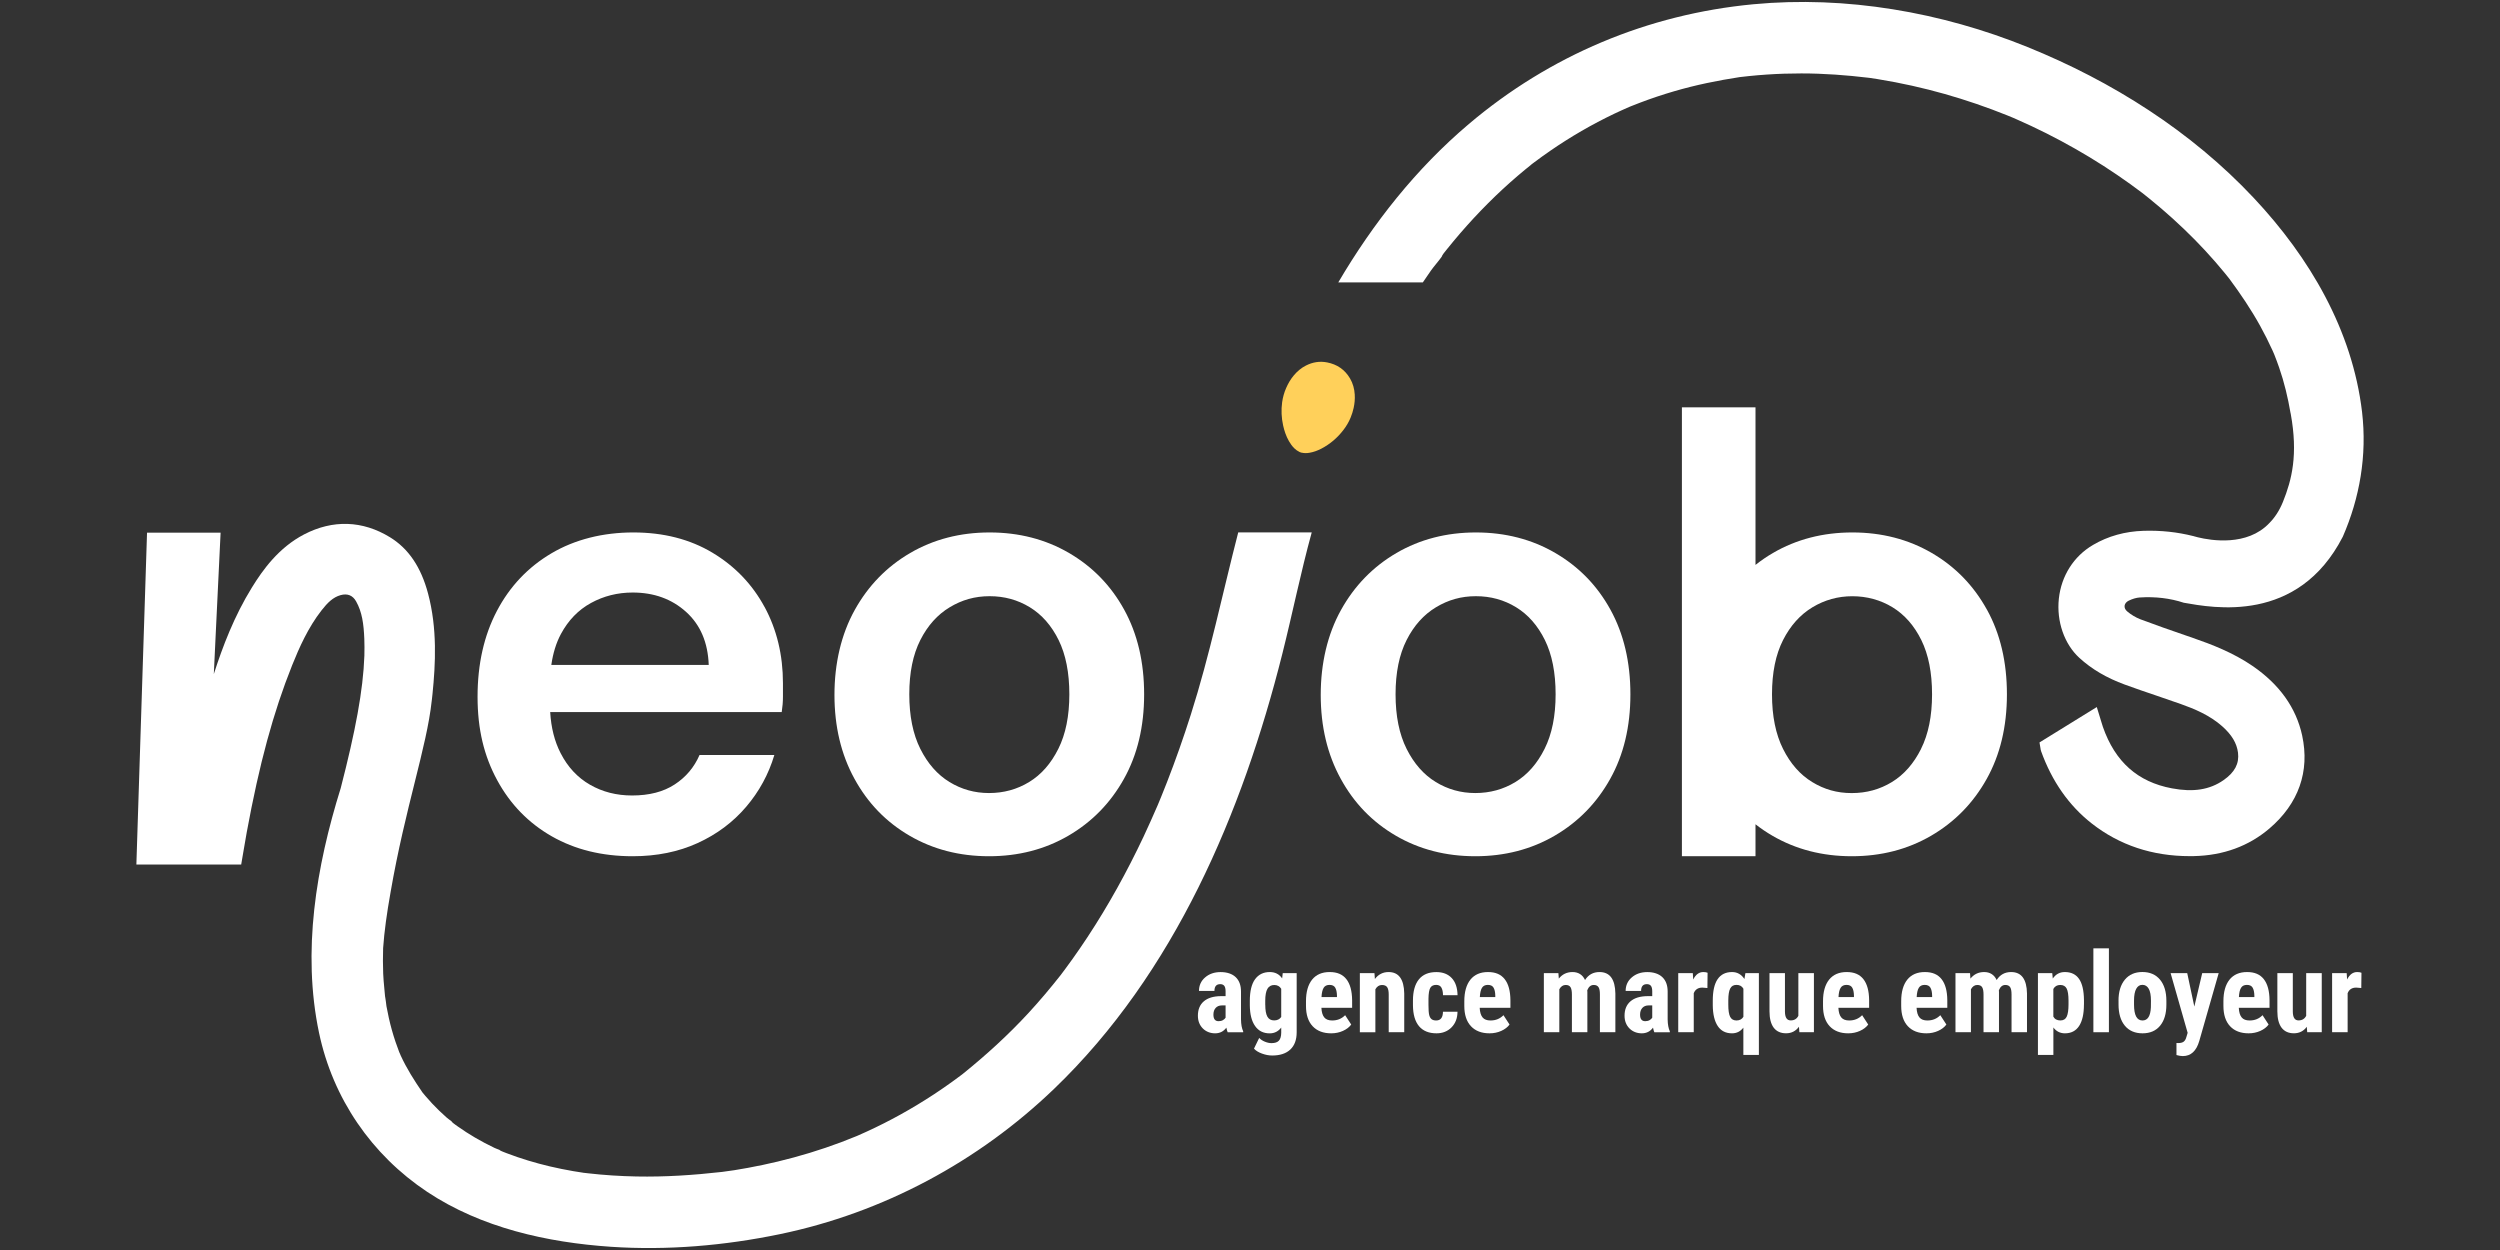
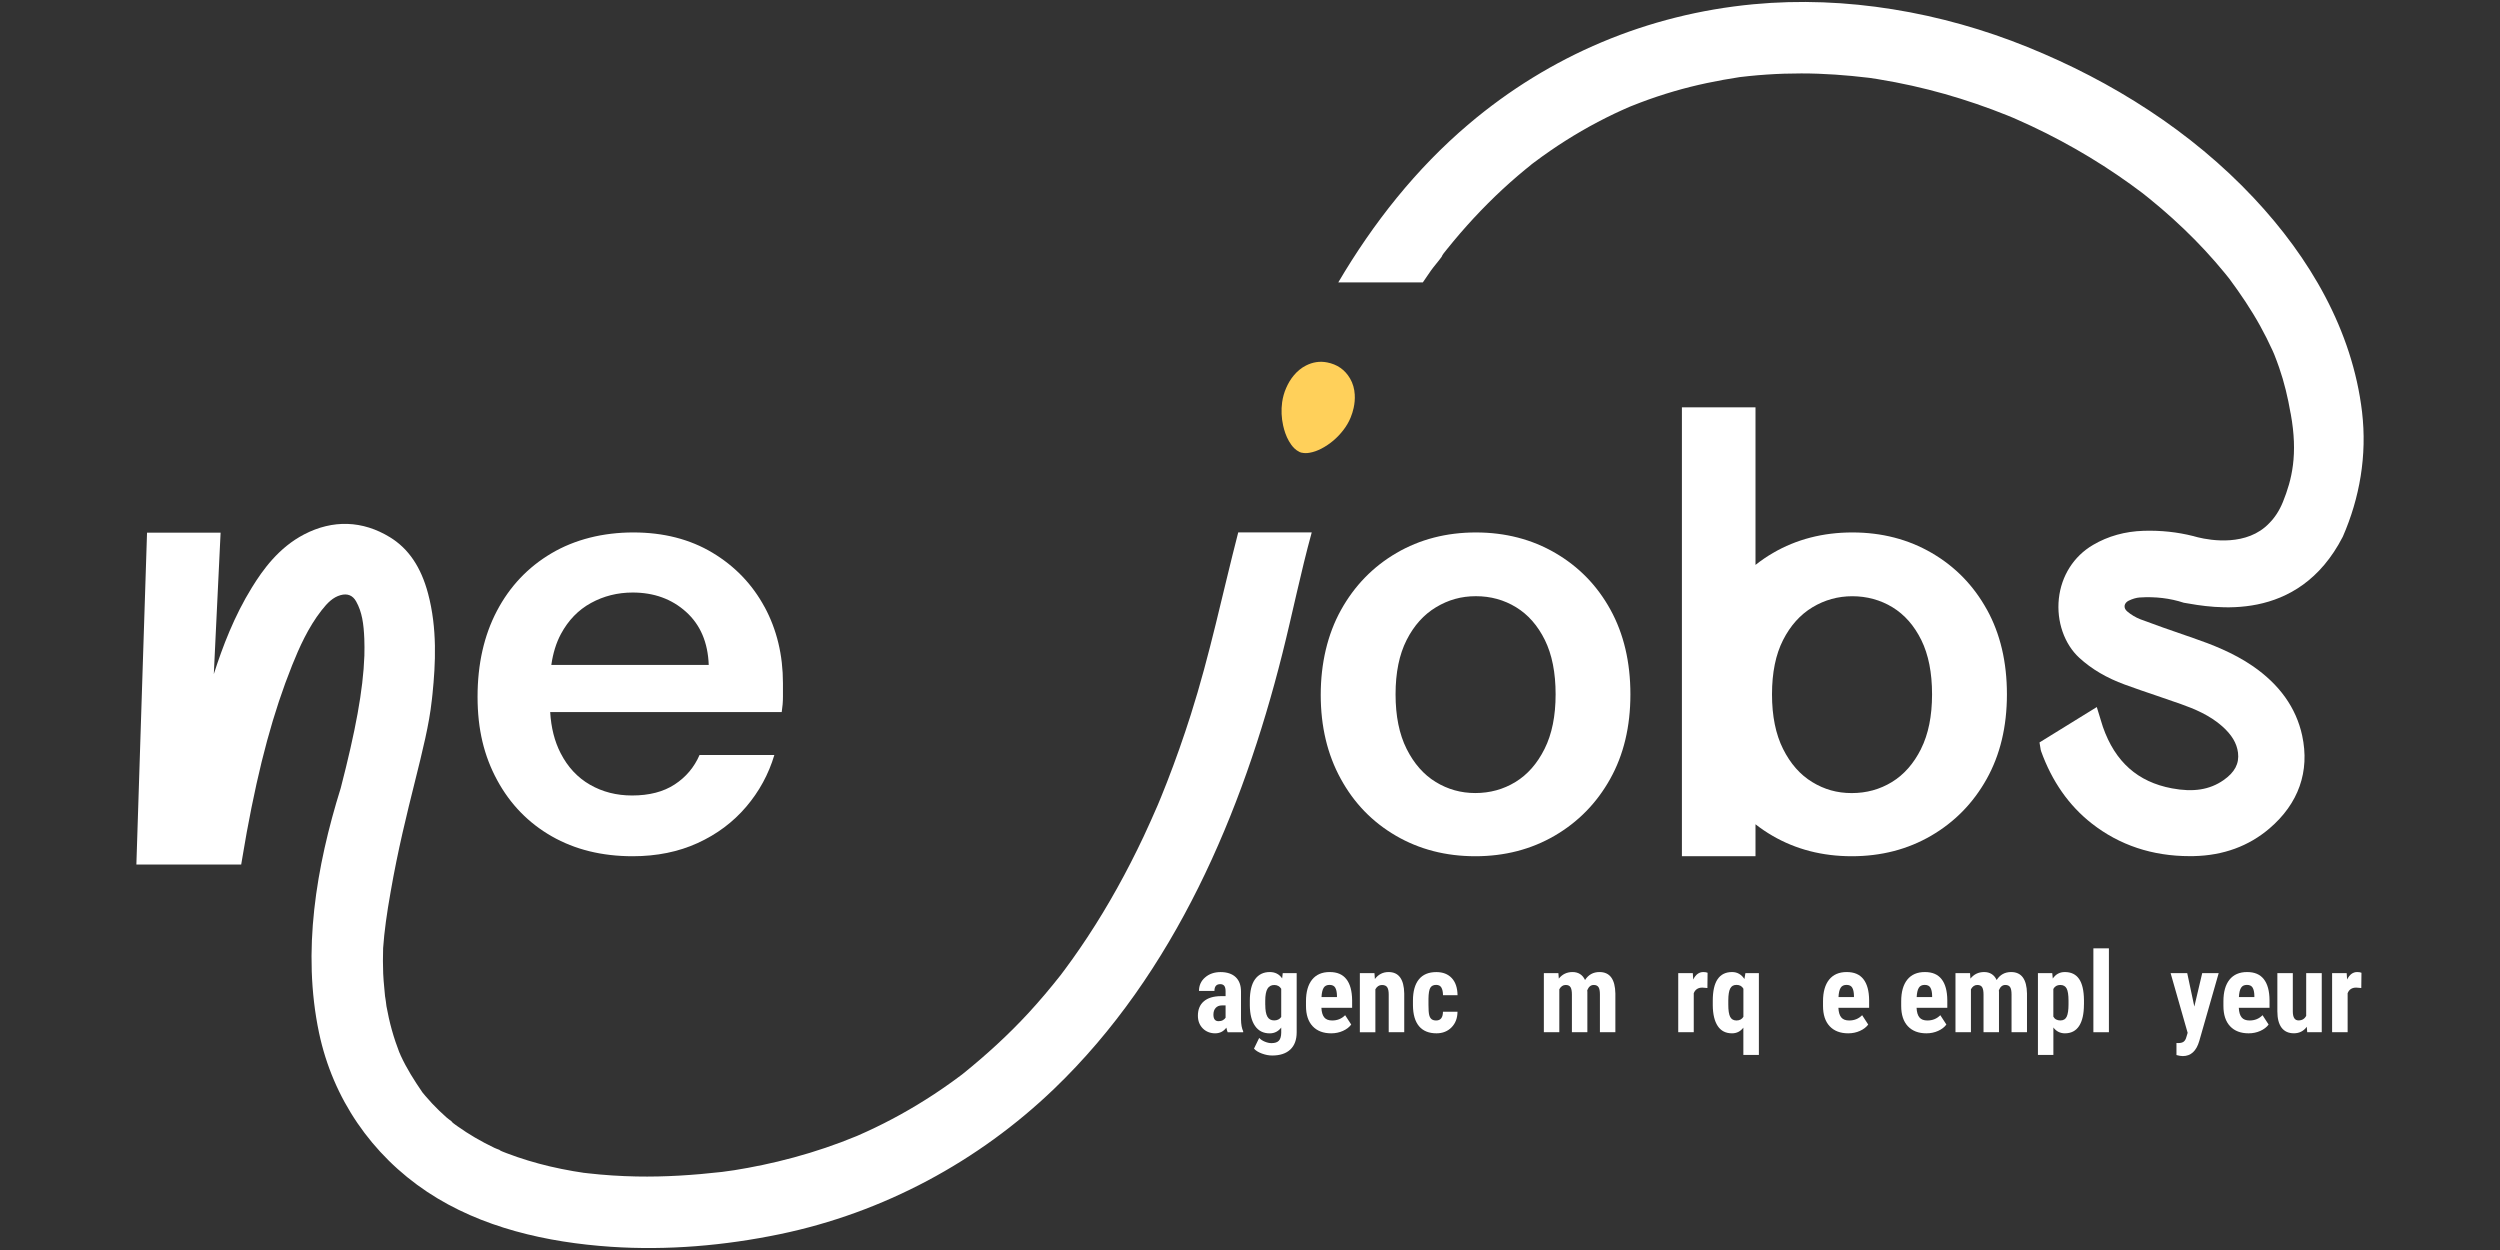
<svg xmlns="http://www.w3.org/2000/svg" id="Layer_6" viewBox="0 0 708.66 354.33">
  <rect x="0" y="0" width="708.66" height="354.33" fill="#333333" stroke="none" />
  <path d="M348,292.6c-.12-.26-.25-.69-.37-1.3-.78,1.07-1.85,1.61-3.19,1.61s-2.57-.46-3.49-1.39c-.92-.93-1.39-2.13-1.39-3.61,0-1.75.56-3.11,1.68-4.07,1.12-.96,2.73-1.45,4.84-1.47h1.33v-1.35c0-.75-.13-1.28-.39-1.59s-.63-.46-1.13-.46c-1.09,0-1.64.64-1.64,1.92h-4.38c0-1.55.58-2.83,1.74-3.83,1.16-1.01,2.63-1.51,4.4-1.51s3.26.48,4.26,1.43c1.01.96,1.51,2.32,1.51,4.09v7.88c.02,1.45.23,2.58.62,3.39v.26h-4.41.01ZM345.41,289.47c.48,0,.9-.1,1.24-.29.34-.2.59-.43.76-.7v-3.48h-1.05c-.74,0-1.33.24-1.76.71s-.64,1.11-.64,1.9c0,1.24.48,1.86,1.46,1.86h0Z" style="fill:#fff;" />
  <path d="M354.28,283.71c0-2.74.5-4.79,1.49-6.14s2.38-2.03,4.16-2.03c1.52,0,2.69.6,3.51,1.8l.17-1.49h3.95v16.75c0,2.14-.6,3.77-1.8,4.9s-2.92,1.7-5.15,1.7c-.92,0-1.88-.18-2.89-.55s-1.76-.83-2.26-1.4l1.47-3.03c.41.43.95.79,1.61,1.06s1.28.41,1.87.41c.98,0,1.68-.23,2.11-.7s.65-1.23.66-2.27v-1.44c-.84,1.09-1.92,1.64-3.27,1.64-1.79,0-3.17-.69-4.14-2.08-.98-1.39-1.47-3.35-1.49-5.87v-1.26ZM358.66,284.81c0,1.55.2,2.68.6,3.38.4.71,1.04,1.06,1.92,1.06s1.56-.33,2-.97v-8c-.45-.71-1.11-1.07-1.97-1.07s-1.51.36-1.93,1.07c-.42.71-.63,1.86-.63,3.44v1.1h0Z" style="fill:#fff;" />
  <path d="M377.35,292.91c-2.25,0-4-.67-5.26-2.01s-1.89-3.26-1.89-5.76v-1.33c0-2.64.58-4.68,1.73-6.12,1.16-1.43,2.81-2.15,4.97-2.15s3.69.67,4.75,2.02c1.06,1.34,1.6,3.34,1.63,5.97v2.15h-8.71c.06,1.24.34,2.15.82,2.73s1.23.86,2.24.86c1.46,0,2.69-.5,3.67-1.5l1.72,2.65c-.54.74-1.32,1.34-2.34,1.8s-2.13.69-3.33.69h0ZM374.6,282.63h4.38v-.4c-.02-1-.19-1.76-.5-2.28s-.85-.77-1.61-.77-1.32.27-1.66.82-.55,1.42-.61,2.63h0Z" style="fill:#fff;" />
  <path d="M389.61,275.85l.12,1.66c.99-1.31,2.29-1.97,3.88-1.97,2.88,0,4.36,2.02,4.44,6.05v11.01h-4.4v-10.68c0-.95-.14-1.64-.43-2.07-.28-.43-.78-.64-1.49-.64-.79,0-1.41.41-1.86,1.22v12.17h-4.4v-16.75h4.14Z" style="fill:#fff;" />
  <path d="M407.1,289.27c1.27,0,1.91-.83,1.93-2.48h4.12c-.02,1.83-.58,3.3-1.69,4.43-1.1,1.12-2.53,1.69-4.27,1.69-2.16,0-3.8-.67-4.94-2.01-1.13-1.34-1.71-3.32-1.73-5.93v-1.33c0-2.63.56-4.64,1.68-6.02,1.12-1.38,2.77-2.07,4.96-2.07,1.85,0,3.3.57,4.37,1.71,1.06,1.14,1.6,2.76,1.63,4.85h-4.12c-.01-.94-.17-1.66-.46-2.17s-.79-.76-1.49-.76c-.76,0-1.31.27-1.64.81-.33.54-.51,1.59-.53,3.15v1.7c0,1.36.07,2.31.2,2.86.13.54.36.94.67,1.19s.75.38,1.32.38h-.01Z" style="fill:#fff;" />
-   <path d="M422.23,292.91c-2.25,0-4-.67-5.26-2.01s-1.89-3.26-1.89-5.76v-1.33c0-2.64.58-4.68,1.73-6.12,1.16-1.43,2.81-2.15,4.97-2.15s3.69.67,4.75,2.02c1.06,1.34,1.6,3.34,1.62,5.97v2.15h-8.71c.06,1.24.34,2.15.82,2.73.49.58,1.23.86,2.25.86,1.46,0,2.69-.5,3.67-1.5l1.72,2.65c-.54.74-1.32,1.34-2.34,1.8s-2.13.69-3.33.69h0ZM419.48,282.63h4.38v-.4c-.02-1-.19-1.76-.5-2.28s-.85-.77-1.61-.77-1.32.27-1.66.82-.55,1.42-.61,2.63h0Z" style="fill:#fff;" />
  <path d="M441.75,275.85l.12,1.55c.98-1.24,2.28-1.86,3.89-1.86s2.85.75,3.54,2.26c.96-1.51,2.33-2.26,4.1-2.26,2.93,0,4.43,2.03,4.5,6.08v10.97h-4.38v-10.7c0-.97-.13-1.66-.4-2.07s-.72-.62-1.36-.62c-.82,0-1.42.5-1.83,1.5l.03.53v11.36h-4.38v-10.67c0-.96-.13-1.65-.39-2.08s-.72-.64-1.38-.64c-.75,0-1.35.41-1.8,1.22v12.17h-4.38v-16.75h4.12Z" style="fill:#fff;" />
-   <path d="M468.94,292.6c-.12-.26-.25-.69-.37-1.3-.78,1.07-1.85,1.61-3.19,1.61s-2.57-.46-3.49-1.39-1.39-2.13-1.39-3.61c0-1.75.56-3.11,1.68-4.07,1.12-.96,2.73-1.45,4.84-1.47h1.33v-1.35c0-.75-.13-1.28-.39-1.59s-.63-.46-1.13-.46c-1.09,0-1.64.64-1.64,1.92h-4.38c0-1.55.58-2.83,1.74-3.83,1.16-1.01,2.63-1.51,4.4-1.51s3.26.48,4.26,1.43c1.01.96,1.51,2.32,1.51,4.09v7.88c.02,1.45.23,2.58.62,3.39v.26h-4.41,0ZM466.35,289.47c.49,0,.9-.1,1.24-.29.34-.2.59-.43.76-.7v-3.48h-1.05c-.74,0-1.33.24-1.76.71s-.64,1.11-.64,1.9c0,1.24.49,1.86,1.46,1.86h-.01Z" style="fill:#fff;" />
  <path d="M484.01,280.07l-1.46-.12c-1.2,0-2.01.53-2.43,1.58v11.07h-4.4v-16.75h4.13l.12,1.81c.69-1.41,1.65-2.12,2.86-2.12.5,0,.9.07,1.21.2l-.05,4.33h.02Z" style="fill:#fff;" />
  <path d="M485.51,283.68c0-2.75.46-4.79,1.38-6.13s2.28-2.01,4.09-2.01c1.47,0,2.63.66,3.5,1.98l.28-1.67h3.82v23.19h-4.4v-7.74c-.82,1.07-1.89,1.61-3.22,1.61-1.77,0-3.11-.68-4.03-2.05-.92-1.37-1.4-3.34-1.42-5.91v-1.27h0ZM489.91,284.78c0,1.62.17,2.77.53,3.46.35.69.95,1.03,1.8,1.03s1.54-.35,1.95-1.04v-7.97c-.41-.72-1.06-1.08-1.94-1.08s-1.43.34-1.79,1.01-.54,1.79-.55,3.36v1.24h0Z" style="fill:#fff;" />
-   <path d="M509.93,291.06c-.91,1.23-2.13,1.84-3.65,1.84s-2.7-.53-3.5-1.59c-.79-1.06-1.19-2.6-1.19-4.62v-10.85h4.38v10.96c.02,1.63.56,2.45,1.63,2.45,1,0,1.72-.43,2.17-1.3v-12.11h4.41v16.75h-4.12l-.12-1.53h0Z" style="fill:#fff;" />
  <path d="M523.91,292.91c-2.25,0-4-.67-5.26-2.01s-1.89-3.26-1.89-5.76v-1.33c0-2.64.58-4.68,1.73-6.12,1.16-1.43,2.81-2.15,4.97-2.15s3.69.67,4.75,2.02c1.06,1.34,1.6,3.34,1.62,5.97v2.15h-8.71c.06,1.24.33,2.15.82,2.73.48.58,1.23.86,2.24.86,1.47,0,2.69-.5,3.67-1.5l1.72,2.65c-.54.74-1.32,1.34-2.34,1.8s-2.13.69-3.33.69h.01ZM521.15,282.63h4.38v-.4c-.02-1-.19-1.76-.5-2.28s-.85-.77-1.61-.77-1.32.27-1.66.82c-.35.55-.55,1.42-.61,2.63h0Z" style="fill:#fff;" />
  <path d="M546.07,292.91c-2.25,0-4-.67-5.26-2.01s-1.89-3.26-1.89-5.76v-1.33c0-2.64.58-4.68,1.73-6.12,1.16-1.43,2.81-2.15,4.97-2.15s3.69.67,4.75,2.02c1.06,1.34,1.6,3.34,1.62,5.97v2.15h-8.71c.06,1.24.33,2.15.82,2.73.48.58,1.23.86,2.24.86,1.47,0,2.69-.5,3.67-1.5l1.72,2.65c-.54.74-1.32,1.34-2.34,1.8s-2.13.69-3.33.69h.01ZM543.31,282.63h4.38v-.4c-.02-1-.19-1.76-.5-2.28s-.85-.77-1.61-.77-1.32.27-1.66.82c-.35.55-.55,1.42-.61,2.63h0Z" style="fill:#fff;" />
  <path d="M558.43,275.85l.12,1.55c.98-1.24,2.28-1.86,3.89-1.86s2.85.75,3.54,2.26c.96-1.51,2.33-2.26,4.1-2.26,2.93,0,4.43,2.03,4.5,6.08v10.97h-4.38v-10.7c0-.97-.13-1.66-.4-2.07s-.72-.62-1.36-.62c-.82,0-1.42.5-1.83,1.5l.03.53v11.36h-4.38v-10.67c0-.96-.13-1.65-.39-2.08s-.72-.64-1.38-.64c-.75,0-1.35.41-1.8,1.22v12.17h-4.38v-16.75h4.12Z" style="fill:#fff;" />
  <path d="M590.72,284.75c0,2.63-.45,4.65-1.35,6.05-.9,1.4-2.25,2.11-4.03,2.11-1.36,0-2.46-.55-3.28-1.66v7.79h-4.38v-23.19h4.06l.15,1.53c.84-1.23,1.98-1.84,3.42-1.84,1.79,0,3.13.65,4.03,1.95.9,1.3,1.36,3.29,1.39,5.98v1.29h-.01ZM586.35,283.65c0-1.62-.18-2.77-.53-3.44s-.96-1.01-1.8-1.01c-.9,0-1.55.38-1.97,1.13v7.85c.39.72,1.06,1.08,2,1.08.87,0,1.47-.37,1.8-1.1s.5-1.87.5-3.42v-1.1h0Z" style="fill:#fff;" />
  <path d="M597.8,292.6h-4.4v-23.78h4.4v23.78Z" style="fill:#fff;" />
-   <path d="M600.52,283.68c0-2.54.6-4.53,1.8-5.98,1.2-1.44,2.85-2.17,4.97-2.17s3.8.72,5,2.17,1.8,3.45,1.8,6.01v1.07c0,2.55-.59,4.54-1.78,5.98s-2.85,2.15-4.98,2.15-3.82-.72-5.01-2.16-1.79-3.44-1.79-6v-1.07h0ZM604.92,284.78c0,2.99.8,4.49,2.4,4.49,1.48,0,2.27-1.25,2.38-3.75l.02-1.84c0-1.53-.21-2.66-.63-3.4s-1.02-1.11-1.8-1.11-1.32.37-1.74,1.11-.63,1.87-.63,3.4v1.1h0Z" style="fill:#fff;" />
  <path d="M622.02,285.3l2.23-9.46h4.67l-5.51,19.26c-.83,2.84-2.38,4.26-4.66,4.26-.53,0-1.12-.1-1.8-.29v-3.42l.51.02c.68,0,1.19-.13,1.54-.4.35-.26.61-.72.78-1.37l.34-1.13-4.83-16.92h4.71l2.01,9.46h0Z" style="fill:#fff;" />
  <path d="M637.41,292.91c-2.25,0-4-.67-5.26-2.01s-1.89-3.26-1.89-5.76v-1.33c0-2.64.58-4.68,1.73-6.12,1.16-1.43,2.81-2.15,4.97-2.15s3.69.67,4.75,2.02c1.06,1.34,1.6,3.34,1.62,5.97v2.15h-8.71c.06,1.24.33,2.15.82,2.73.48.58,1.23.86,2.24.86,1.47,0,2.69-.5,3.67-1.5l1.72,2.65c-.54.74-1.32,1.34-2.34,1.8s-2.13.69-3.33.69h.01ZM634.65,282.63h4.38v-.4c-.02-1-.19-1.76-.5-2.28s-.85-.77-1.61-.77-1.32.27-1.66.82c-.35.55-.55,1.42-.61,2.63h0Z" style="fill:#fff;" />
  <path d="M653.89,291.06c-.91,1.23-2.13,1.84-3.65,1.84s-2.7-.53-3.5-1.59c-.79-1.06-1.19-2.6-1.19-4.62v-10.85h4.38v10.96c.02,1.63.56,2.45,1.62,2.45,1,0,1.72-.43,2.17-1.3v-12.11h4.41v16.75h-4.12l-.12-1.53h0Z" style="fill:#fff;" />
  <path d="M669.36,280.07l-1.46-.12c-1.2,0-2.01.53-2.43,1.58v11.07h-4.4v-16.75h4.13l.12,1.81c.69-1.41,1.65-2.12,2.86-2.12.5,0,.9.07,1.21.2l-.05,4.33h.02Z" style="fill:#fff;" />
  <path d="M216.72,172.05c-3.48-6.43-8.4-11.56-14.77-15.38-6.38-3.82-13.85-5.74-22.42-5.74s-16.54,1.97-23.21,5.91c-6.67,3.94-11.82,9.39-15.47,16.34s-5.48,15.07-5.48,24.33,1.85,16.8,5.56,23.64c3.71,6.84,8.87,12.14,15.47,15.91s14.25,5.65,22.94,5.65c6.84,0,12.98-1.25,18.43-3.74s10.02-5.91,13.73-10.26c3.71-4.35,6.37-9.24,8-14.69h-21.21c-1.51,3.48-3.85,6.26-7.04,8.34-3.19,2.09-7.21,3.13-12.08,3.13-4.41,0-8.37-1.01-11.91-3.04-3.54-2.03-6.32-5.01-8.34-8.95-1.72-3.34-2.7-7.22-2.96-11.65h65.63c.23-1.5.35-2.96.35-4.35v-3.82c0-8-1.74-15.21-5.21-21.64h-.01ZM156.28,188.48c.48-3.34,1.38-6.27,2.73-8.78,2.09-3.88,4.92-6.81,8.52-8.78,3.59-1.97,7.53-2.96,11.82-2.96,6.02,0,11.07,1.83,15.12,5.48,4.05,3.65,6.2,8.66,6.43,15.04h-44.62,0Z" style="fill:#fff;" />
-   <path d="M280.34,242.71c-8.34,0-15.85-1.94-22.51-5.82-6.67-3.88-11.88-9.27-15.64-16.17-3.77-6.89-5.65-14.8-5.65-23.73s1.91-17.18,5.74-24.07c3.82-6.89,9.07-12.28,15.73-16.17,6.66-3.88,14.17-5.82,22.51-5.82s15.85,1.94,22.51,5.82c6.66,3.88,11.88,9.24,15.64,16.08s5.65,14.83,5.65,23.99-1.91,17.15-5.74,23.99c-3.82,6.84-9.07,12.2-15.73,16.08-6.67,3.88-14.17,5.82-22.51,5.82h0ZM280.34,224.8c4.17,0,7.97-1.04,11.39-3.13,3.42-2.08,6.17-5.21,8.26-9.39,2.09-4.17,3.13-9.33,3.13-15.47s-1.02-11.27-3.04-15.38c-2.03-4.11-4.75-7.21-8.17-9.3s-7.21-3.13-11.39-3.13-7.82,1.04-11.3,3.13c-3.48,2.09-6.26,5.19-8.34,9.3-2.09,4.12-3.13,9.24-3.13,15.38s1.04,11.3,3.13,15.47,4.84,7.3,8.26,9.39c3.42,2.09,7.15,3.13,11.21,3.13h-.01Z" style="fill:#fff;" />
-   <path d="M418.18,242.71c-8.34,0-15.85-1.94-22.51-5.82-6.67-3.88-11.88-9.27-15.64-16.17-3.77-6.89-5.65-14.8-5.65-23.73s1.91-17.18,5.74-24.07c3.82-6.89,9.07-12.28,15.73-16.17,6.66-3.88,14.17-5.82,22.51-5.82s15.85,1.94,22.51,5.82c6.66,3.88,11.88,9.24,15.64,16.08,3.76,6.84,5.65,14.83,5.65,23.99s-1.91,17.15-5.74,23.99c-3.82,6.84-9.07,12.2-15.73,16.08-6.67,3.88-14.17,5.82-22.51,5.82h0ZM418.18,224.8c4.17,0,7.97-1.04,11.39-3.13,3.42-2.08,6.17-5.21,8.26-9.39s3.13-9.33,3.13-15.47-1.02-11.27-3.04-15.38c-2.03-4.11-4.75-7.21-8.17-9.3s-7.21-3.13-11.39-3.13-7.82,1.04-11.3,3.13-6.26,5.19-8.34,9.3c-2.09,4.12-3.13,9.24-3.13,15.38s1.04,11.3,3.13,15.47,4.84,7.3,8.26,9.39c3.42,2.09,7.15,3.13,11.21,3.13h-.01Z" style="fill:#fff;" />
+   <path d="M418.18,242.71c-8.34,0-15.85-1.94-22.51-5.82-6.67-3.88-11.88-9.27-15.64-16.17-3.77-6.89-5.65-14.8-5.65-23.73s1.91-17.18,5.74-24.07c3.82-6.89,9.07-12.28,15.73-16.17,6.66-3.88,14.17-5.82,22.51-5.82s15.85,1.94,22.51,5.82c6.66,3.88,11.88,9.24,15.64,16.08,3.76,6.84,5.65,14.83,5.65,23.99s-1.91,17.15-5.74,23.99c-3.82,6.84-9.07,12.2-15.73,16.08-6.67,3.88-14.17,5.82-22.51,5.82h0M418.18,224.8c4.17,0,7.97-1.04,11.39-3.13,3.42-2.08,6.17-5.21,8.26-9.39s3.13-9.33,3.13-15.47-1.02-11.27-3.04-15.38c-2.03-4.11-4.75-7.21-8.17-9.3s-7.21-3.13-11.39-3.13-7.82,1.04-11.3,3.13-6.26,5.19-8.34,9.3c-2.09,4.12-3.13,9.24-3.13,15.38s1.04,11.3,3.13,15.47,4.84,7.3,8.26,9.39c3.42,2.09,7.15,3.13,11.21,3.13h-.01Z" style="fill:#fff;" />
  <path d="M563.23,172.83c-3.77-6.84-8.98-12.2-15.64-16.08-6.67-3.88-14.17-5.82-22.51-5.82s-15.85,1.94-22.51,5.82c-1.75,1.02-3.4,2.15-4.95,3.38v-44.66h-20.86v127.24h20.86v-9.06c1.5,1.18,3.09,2.26,4.78,3.24,6.66,3.88,14.17,5.82,22.51,5.82s15.85-1.94,22.51-5.82c6.66-3.88,11.91-9.24,15.73-16.08s5.74-14.83,5.74-23.99-1.88-17.15-5.65-23.99h0ZM544.55,212.29c-2.09,4.17-4.84,7.3-8.26,9.39-3.42,2.09-7.21,3.13-11.39,3.13s-7.79-1.04-11.21-3.13c-3.42-2.08-6.17-5.21-8.26-9.39s-3.13-9.33-3.13-15.47,1.04-11.27,3.13-15.38c2.09-4.11,4.87-7.21,8.34-9.3s7.24-3.13,11.3-3.13,7.97,1.04,11.39,3.13c3.42,2.09,6.14,5.19,8.17,9.3,2.03,4.12,3.04,9.24,3.04,15.38s-1.04,11.3-3.13,15.47h.01Z" style="fill:#fff;" />
  <path d="M350.99,150.93c-4.45,17.25-8.04,34.72-13.46,51.72-2.04,6.41-4.27,12.75-6.71,19.02-.56,1.43-1.13,2.86-1.71,4.29-.29.7-.58,1.4-.87,2.1-.02.05-.04.09-.06.14-.03.07-.06.13-.09.21-1.27,2.91-2.55,5.81-3.9,8.68-4.66,9.88-9.94,19.47-15.95,28.59-1.35,2.05-2.74,4.07-4.16,6.07-.7.97-1.4,1.94-2.11,2.9-.35.47-.71.95-1.06,1.42-.09.12-.17.22-.23.31-2.9,3.67-5.9,7.25-9.07,10.69-5.8,6.3-12.09,12.02-18.75,17.39-.24.18-.48.36-.72.54-.76.57-1.53,1.13-2.3,1.69-1.64,1.18-3.3,2.32-4.99,3.44-3.12,2.05-6.32,3.99-9.59,5.8-3.11,1.72-6.29,3.33-9.52,4.81-.75.35-1.51.69-2.27,1.02-.21.09-.41.18-.62.27-1.47.6-2.94,1.19-4.43,1.75-5.86,2.2-11.86,4.02-17.95,5.48-2.79.67-5.61,1.26-8.43,1.78-1.29.24-2.59.46-3.89.67-.77.12-3.05.42-3.51.49-8.04.91-16.11,1.45-24.21,1.29-4.58-.09-9.16-.38-13.72-.9-.17-.02-.34-.04-.51-.06-.19-.02-.39-.04-.53-.06h-.04c-.18-.02-.35-.05-.53-.06.12.01.21.02.32.03-.97-.14-1.94-.3-2.91-.46-2.24-.39-4.47-.84-6.69-1.36-4.13-.98-8.2-2.2-12.17-3.72-.29-.11-.58-.23-.87-.34.03.02.05.03.07.05-.03-.03-.08-.05-.12-.07-.16-.06-.32-.12-.47-.19-.36-.14-.6-.3-.72-.42-.48-.19-.98-.36-1.38-.55-1.9-.91-3.76-1.89-5.58-2.96-1.65-.97-3.27-2.01-4.83-3.12-.23-.17-.47-.34-.7-.5.03.03.05.06.08.09-.04-.04-.09-.08-.13-.13-.14-.1-.27-.2-.41-.3-.34-.24-.55-.49-.62-.63-.48-.36-.98-.71-1.39-1.07-1.42-1.25-2.79-2.58-4.09-3.96-.65-.69-1.29-1.41-1.9-2.13-.29-.34-.56-.68-.85-1.02-2.32-3.39-4.48-6.78-6.19-10.52-.04-.08-.08-.2-.13-.33-.07-.12-.16-.3-.25-.55-.05-.14-.1-.27-.15-.41-.03-.04-.06-.08-.09-.11.03.02.05.05.08.08-.31-.84-.62-1.67-.91-2.52-.75-2.23-1.38-4.49-1.89-6.78-.25-1.1-.47-2.2-.67-3.31-.16-.87-.51-4.84-.26-1.32-.19-2.63-.55-5.24-.66-7.88-.1-2.4-.09-4.81-.02-7.22.32-4.7,1.08-10.06,2.06-15.56.02-.12.04-.23.06-.35,4.14-23.92,10.27-41.18,11.65-54.15.02-.16.03-.28.05-.38.06-.55.12-1.1.18-1.65.86-8.5,1.38-18.53-1.26-28.44-2-7.52-5.54-12.74-10.81-15.97-7.76-4.75-16.17-5.03-24.32-.8-7.2,3.74-11.7,10.02-14.82,15.08-5.01,8.12-8.28,16.72-10.78,24.51.15-3.08.29-6.17.44-9.26.49-10.42.98-20.83,1.48-30.76v-.06h-20.85c-.49,14.9-.98,30.3-1.47,45.71-.49,15.44-.98,30.89-1.47,45.84l-.08,2.53h29.71l.73-4.27c.27-1.61.55-3.23.84-4.85,3.57-19.44,7.54-34.05,12.88-47.39,1.99-4.96,4.53-10.69,8.34-15.56,1.68-2.15,3.24-3.7,5.38-4.3,1.95-.54,3.44.05,4.4,1.76,1.7,3,2.16,6.42,2.33,10.61.06,1.6.06,3.19.02,4.79-.35,9.87-2.55,21.44-6.7,37.52-6.96,22.31-11.01,46.33-6.15,69.4,3.92,18.59,14.88,34.57,30.66,45.07,15.31,10.18,34.01,14.35,52.12,15.57,15.95,1.07,32.2-.33,47.85-3.58,29.25-6.07,56.25-20.54,77.77-41.23,34.05-32.71,53.33-78.22,64.66-123.29,2.88-11.45,5.2-23.01,8.33-34.4h-20.85,0Z" style="fill:#fff;" />
  <path d="M669.56,116.79c-2.75-23.23-14.87-43.81-30.69-60.67-17.77-18.94-40.19-33.09-64.17-42.8-24.37-9.87-51.47-14.6-77.72-12.11-29.93,2.84-57.65,14.5-80.6,33.93-14.95,12.65-27.11,28.07-37.02,44.9h23.97c.77-1.13,1.52-2.26,2.31-3.37.92-1.29,2.08-2.56,3.03-3.89.02-.13.25-.58.53-.93.1-.13.2-.25.3-.38.02-.03.04-.06.06-.1-.02.03-.03.05-.04.08.2-.26.41-.51.61-.77.62-.77,1.24-1.53,1.87-2.29,1.24-1.49,2.5-2.96,3.79-4.4,2.61-2.92,5.33-5.74,8.15-8.46,2.72-2.61,5.54-5.12,8.46-7.52.57-.46,1.14-.92,1.71-1.38-.1.07-.19.13-.3.21.22-.16.44-.33.65-.5h0c.08-.06.18-.14.28-.21.04-.03.07-.06.11-.08,1.5-1.13,3.03-2.23,4.58-3.3,5.77-3.98,11.86-7.51,18.19-10.53,1.38-.66,2.79-1.28,4.19-1.9.17-.07.34-.14.51-.21.88-.35,1.76-.7,2.64-1.03,3.13-1.19,6.31-2.25,9.52-3.19,6.14-1.8,12.38-3.07,18.69-4.04.09-.01.18-.02.28-.03.78-.09,1.56-.18,2.34-.26,1.69-.17,3.38-.32,5.07-.43,3.24-.22,6.5-.32,9.75-.32,6.41,0,12.79.48,19.15,1.24.08.01.15.02.23.03.77.11,1.53.23,2.3.35,1.66.27,3.31.56,4.96.88,3.16.61,6.31,1.31,9.43,2.1,6.09,1.54,12.1,3.43,17.99,5.62,1.43.53,2.86,1.09,4.28,1.66.54.22,1.08.44,1.61.66.3.13.6.26.89.39,2.9,1.27,5.76,2.61,8.59,4.03,5.57,2.8,11,5.89,16.25,9.26,2.58,1.66,5.11,3.38,7.6,5.17,1.17.85,2.34,1.71,3.49,2.58.65.51,1.3,1.03,1.94,1.55,4.48,3.63,8.77,7.5,12.81,11.6,2,2.03,3.95,4.13,5.82,6.28.88,1.02,1.75,2.05,2.61,3.09.42.52.84,1.04,1.26,1.56.04.05.07.09.11.14,3.18,4.29,6.16,8.7,8.75,13.38,1.25,2.26,2.41,4.57,3.48,6.92.15.33.29.67.44,1,.03.07.06.15.09.22.48,1.21.94,2.43,1.36,3.65,1.46,4.21,2.48,8.5,3.23,12.87.02.1.05.19.07.29,2.09,11.55.32,18.64-2.21,24.92-1.03,2.55-2.37,4.53-3.9,6.06-6.27,6.6-16.51,4.9-20.19,4-.35-.1-.7-.19-1.06-.28-.2-.06-.32-.1-.32-.1l.03.02c-4.47-1.13-9.16-1.64-14.06-1.49-5.25.16-10.07,1.5-14.33,4-5.47,3.2-9.01,8.77-9.7,15.26-.68,6.43,1.55,12.86,5.83,16.77,3.5,3.2,7.71,5.67,12.86,7.56,3.02,1.11,6.11,2.16,9.1,3.17,2.28.78,4.56,1.55,6.83,2.36,3.78,1.34,8.13,3.14,11.67,6.27,2.73,2.42,4.16,4.81,4.5,7.52.38,3.09-.93,5.56-4.12,7.78-3.91,2.72-8.56,3.46-14.63,2.31-9.69-1.82-16.08-7.51-19.54-17.39-.2-.58-.38-1.18-.56-1.79-.09-.32-.19-.64-.29-.96l-.89-2.9-16.24,10.03.28,1.68c.02.19.06.48.18.82,3.07,8.53,7.9,15.43,14.36,20.48,7.84,6.14,17.17,9.25,27.74,9.25.4,0,.8,0,1.21-.01,8.34-.18,15.54-2.82,21.41-7.83,8.26-7.05,11.47-16.16,9.28-26.33-1.7-7.87-6.43-14.51-14.08-19.75-5.44-3.73-11.57-6.1-16.85-7.92l-2.08-.72c-4.23-1.46-8.6-2.97-12.83-4.57-1.33-.51-2.67-1.31-3.78-2.26-.54-.46-.79-1.03-.72-1.6.08-.58.5-1.1,1.15-1.42,1.09-.53,2.19-.85,3.11-.91,4.46-.29,8.64.21,12.52,1.49,8.26,1.44,32.33,6.09,45.08-18.73,4.79-10.98,6.9-23.03,5.45-35.35v.02Z" style="fill:#fff;" />
  <path d="M368.36,128.11c-.56-.27-1.06-.62-1.5-1.06-.6-.6-1.09-1.29-1.51-2.03-.79-1.4-1.3-2.9-1.64-4.46-.47-2.16-.57-4.34-.27-6.54.2-1.4.57-2.75,1.14-4.04.56-1.29,1.26-2.49,2.17-3.57.96-1.15,2.09-2.11,3.43-2.79,1.9-.97,3.91-1.3,6.01-.89,2.83.55,5.02,2.04,6.49,4.54.83,1.41,1.24,2.95,1.34,4.57.08,1.28-.04,2.54-.31,3.79-.2.93-.49,1.84-.85,2.72-.52,1.28-1.22,2.46-2.06,3.55-1.69,2.2-3.75,3.97-6.21,5.26-1.08.56-2.21.99-3.42,1.19-.74.12-1.48.14-2.22-.04-.02,0-.05,0-.07,0l-.52-.19v-.02Z" style="fill:#ffd05a; fill-rule:evenodd;" />
</svg>